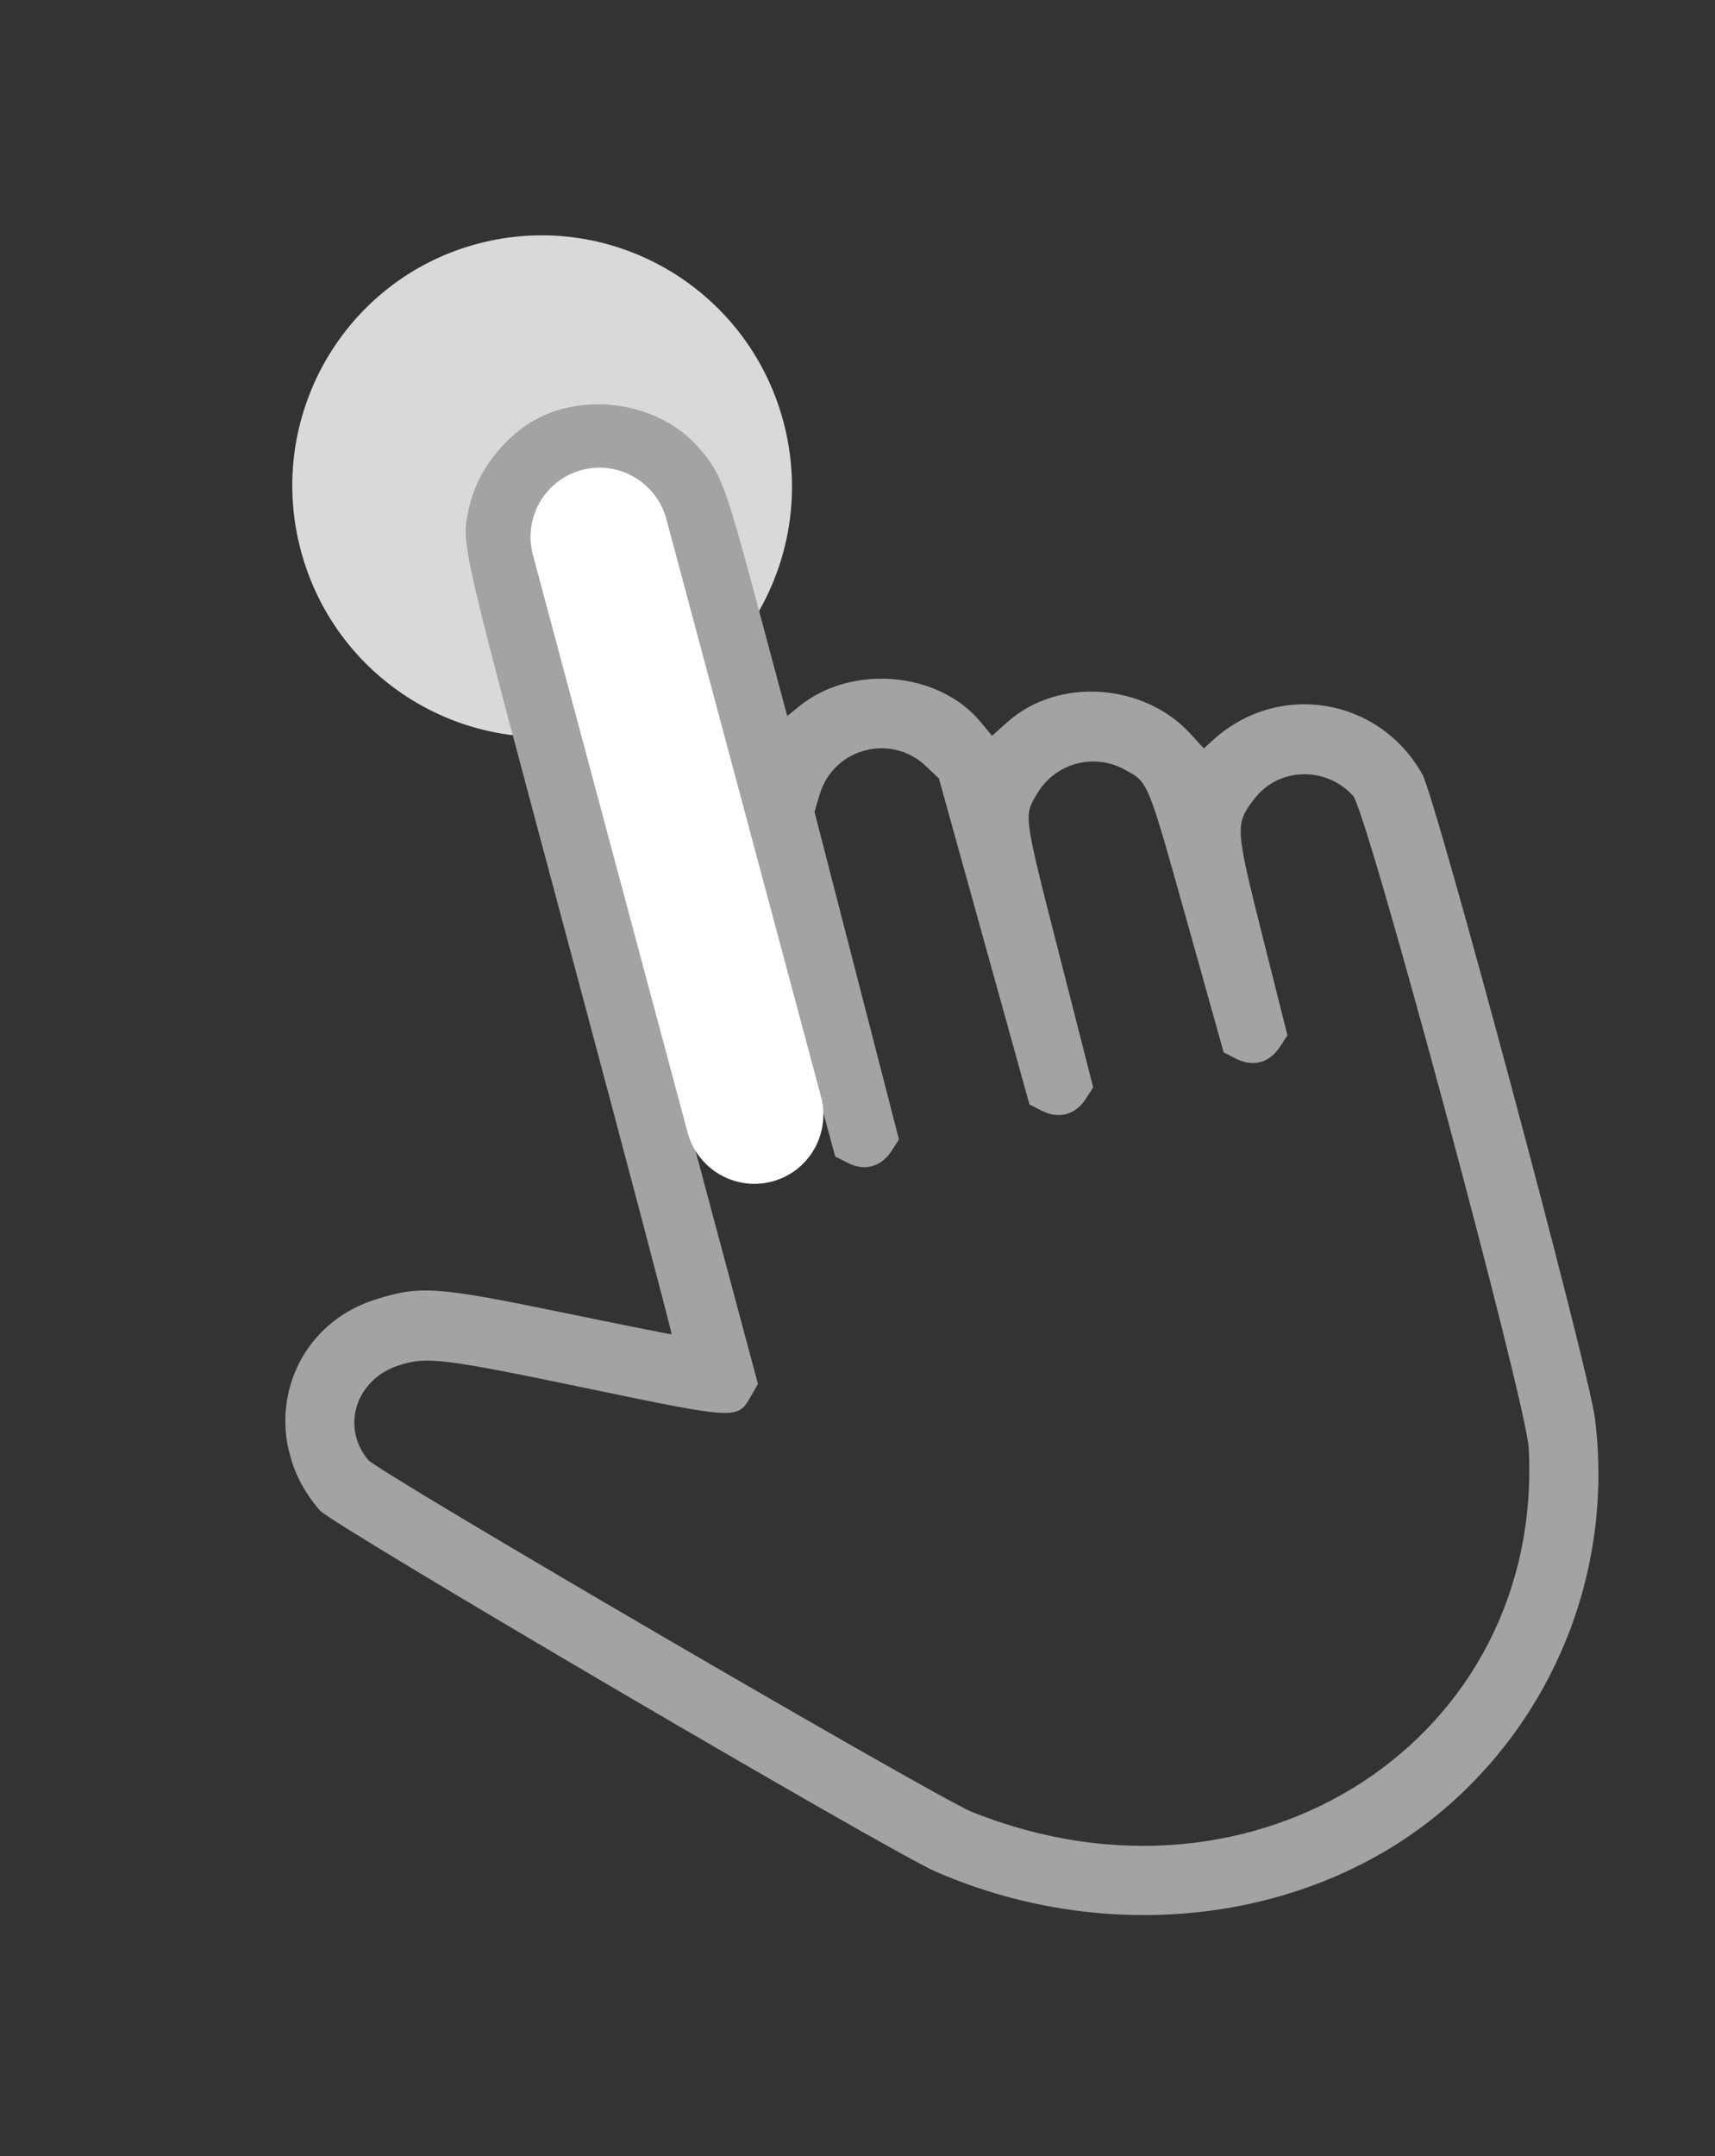
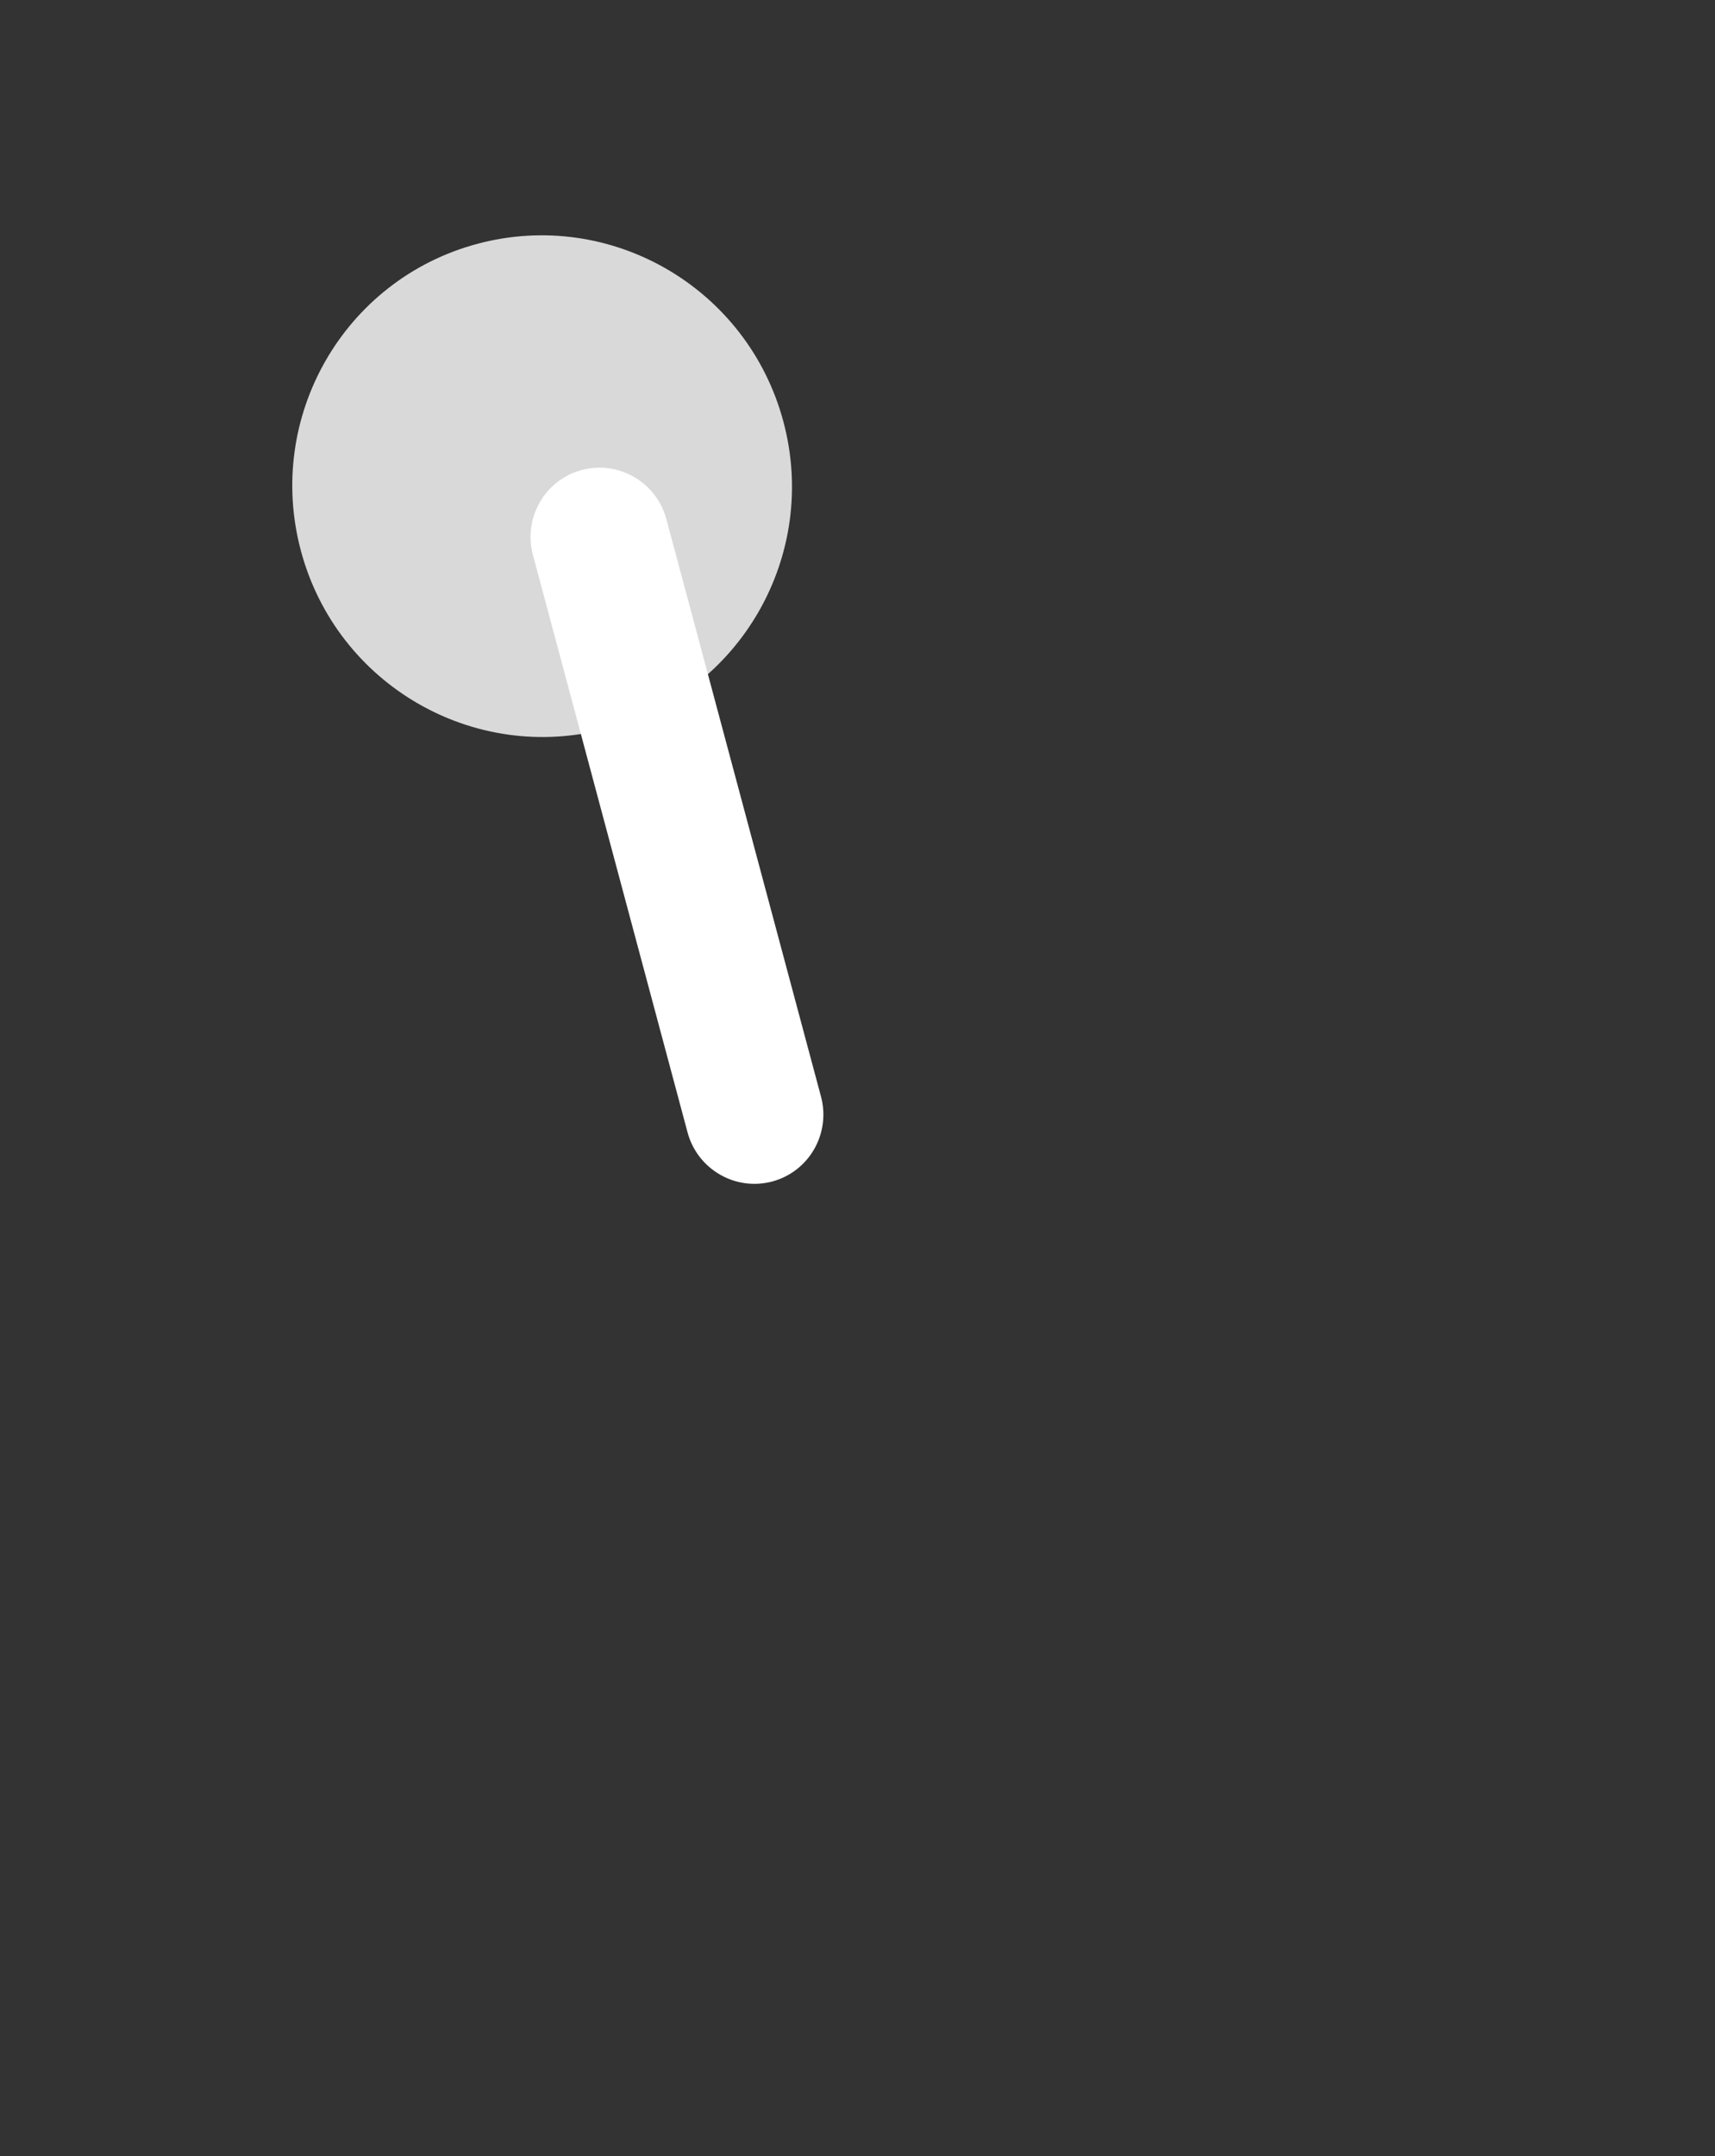
<svg xmlns="http://www.w3.org/2000/svg" width="39" height="49" viewBox="0 0 39 49" fill="none">
  <rect x="0" y="0" width="39" height="49" fill="#333333" stroke="none" />
  <g clip-path="url(#clip0_138_376)">
    <path d="M13.804 16.556C16.834 15.744 18.629 12.621 17.814 9.579C16.999 6.538 13.883 4.731 10.853 5.542C7.823 6.354 6.028 9.478 6.843 12.519C7.658 15.56 10.774 17.368 13.804 16.556Z" fill="#D9D9D9" />
-     <path fill-rule="evenodd" clip-rule="evenodd" d="M11.949 9.677C11.309 10.121 10.818 10.832 10.67 11.53C10.487 12.396 10.4 12.016 12.951 21.536C14.245 26.366 15.29 30.32 15.273 30.325C15.256 30.33 14.114 30.102 12.736 29.818C9.912 29.237 9.541 29.213 8.524 29.539C6.465 30.198 5.821 32.677 7.278 34.331C7.568 34.66 20.233 42.084 21.281 42.538C25.316 44.289 29.973 43.671 32.992 40.985C35.464 38.786 36.688 35.515 36.268 32.226C36.12 31.064 32.654 18.143 32.343 17.594C31.354 15.845 29.072 15.473 27.586 16.818L27.376 17.009L27.074 16.68C26.01 15.516 24.056 15.388 22.914 16.407L22.559 16.723L22.305 16.415C21.354 15.26 19.369 15.085 18.177 16.05L17.902 16.273L17.218 13.72C16.482 10.973 16.39 10.731 15.858 10.14C14.911 9.086 13.109 8.872 11.949 9.677ZM13.826 10.783C14.162 10.829 14.536 11.021 14.774 11.27C14.929 11.432 15.129 12.124 16.969 18.866L18.994 26.285L19.274 26.427C19.661 26.624 20.036 26.524 20.272 26.16L20.443 25.897L19.483 22.174L18.522 18.451L18.639 18.057C18.952 17.006 20.257 16.656 21.053 17.41L21.352 17.693L22.381 21.397L23.411 25.102L23.691 25.244C24.077 25.441 24.452 25.34 24.689 24.977L24.86 24.713L24.096 21.726C23.262 18.46 23.274 18.551 23.596 18.02C24.008 17.341 24.879 17.108 25.575 17.49C26.12 17.788 26.085 17.703 26.995 20.949L27.827 23.918L28.107 24.061C28.494 24.258 28.869 24.157 29.105 23.793L29.277 23.53L28.718 21.308C28.085 18.791 28.082 18.735 28.524 18.156C29.071 17.439 30.148 17.405 30.77 18.087C31.089 18.437 34.712 31.889 34.765 32.918C35.102 39.522 28.572 43.779 22.097 41.177C21.29 40.853 8.611 33.465 8.373 33.18C7.748 32.433 8.09 31.354 9.054 31.036C9.7 30.823 10.039 30.864 13.426 31.568C16.742 32.258 16.774 32.259 17.064 31.753L17.236 31.453L14.681 21.919C12.413 13.457 12.13 12.352 12.164 12.098C12.273 11.273 13.03 10.674 13.826 10.783Z" fill="#A3A3A3" />
    <path d="M15.154 11.799C14.928 10.958 14.066 10.458 13.228 10.682C12.39 10.907 11.894 11.771 12.119 12.612L15.635 25.735C15.861 26.576 16.723 27.076 17.561 26.852C18.399 26.627 18.895 25.763 18.67 24.922L15.154 11.799Z" fill="white" />
  </g>
  <defs>
    <clipPath id="clip0_138_376">
      <rect width="29" height="41" fill="white" transform="translate(0 8.451) rotate(-15)" />
    </clipPath>
  </defs>
</svg>